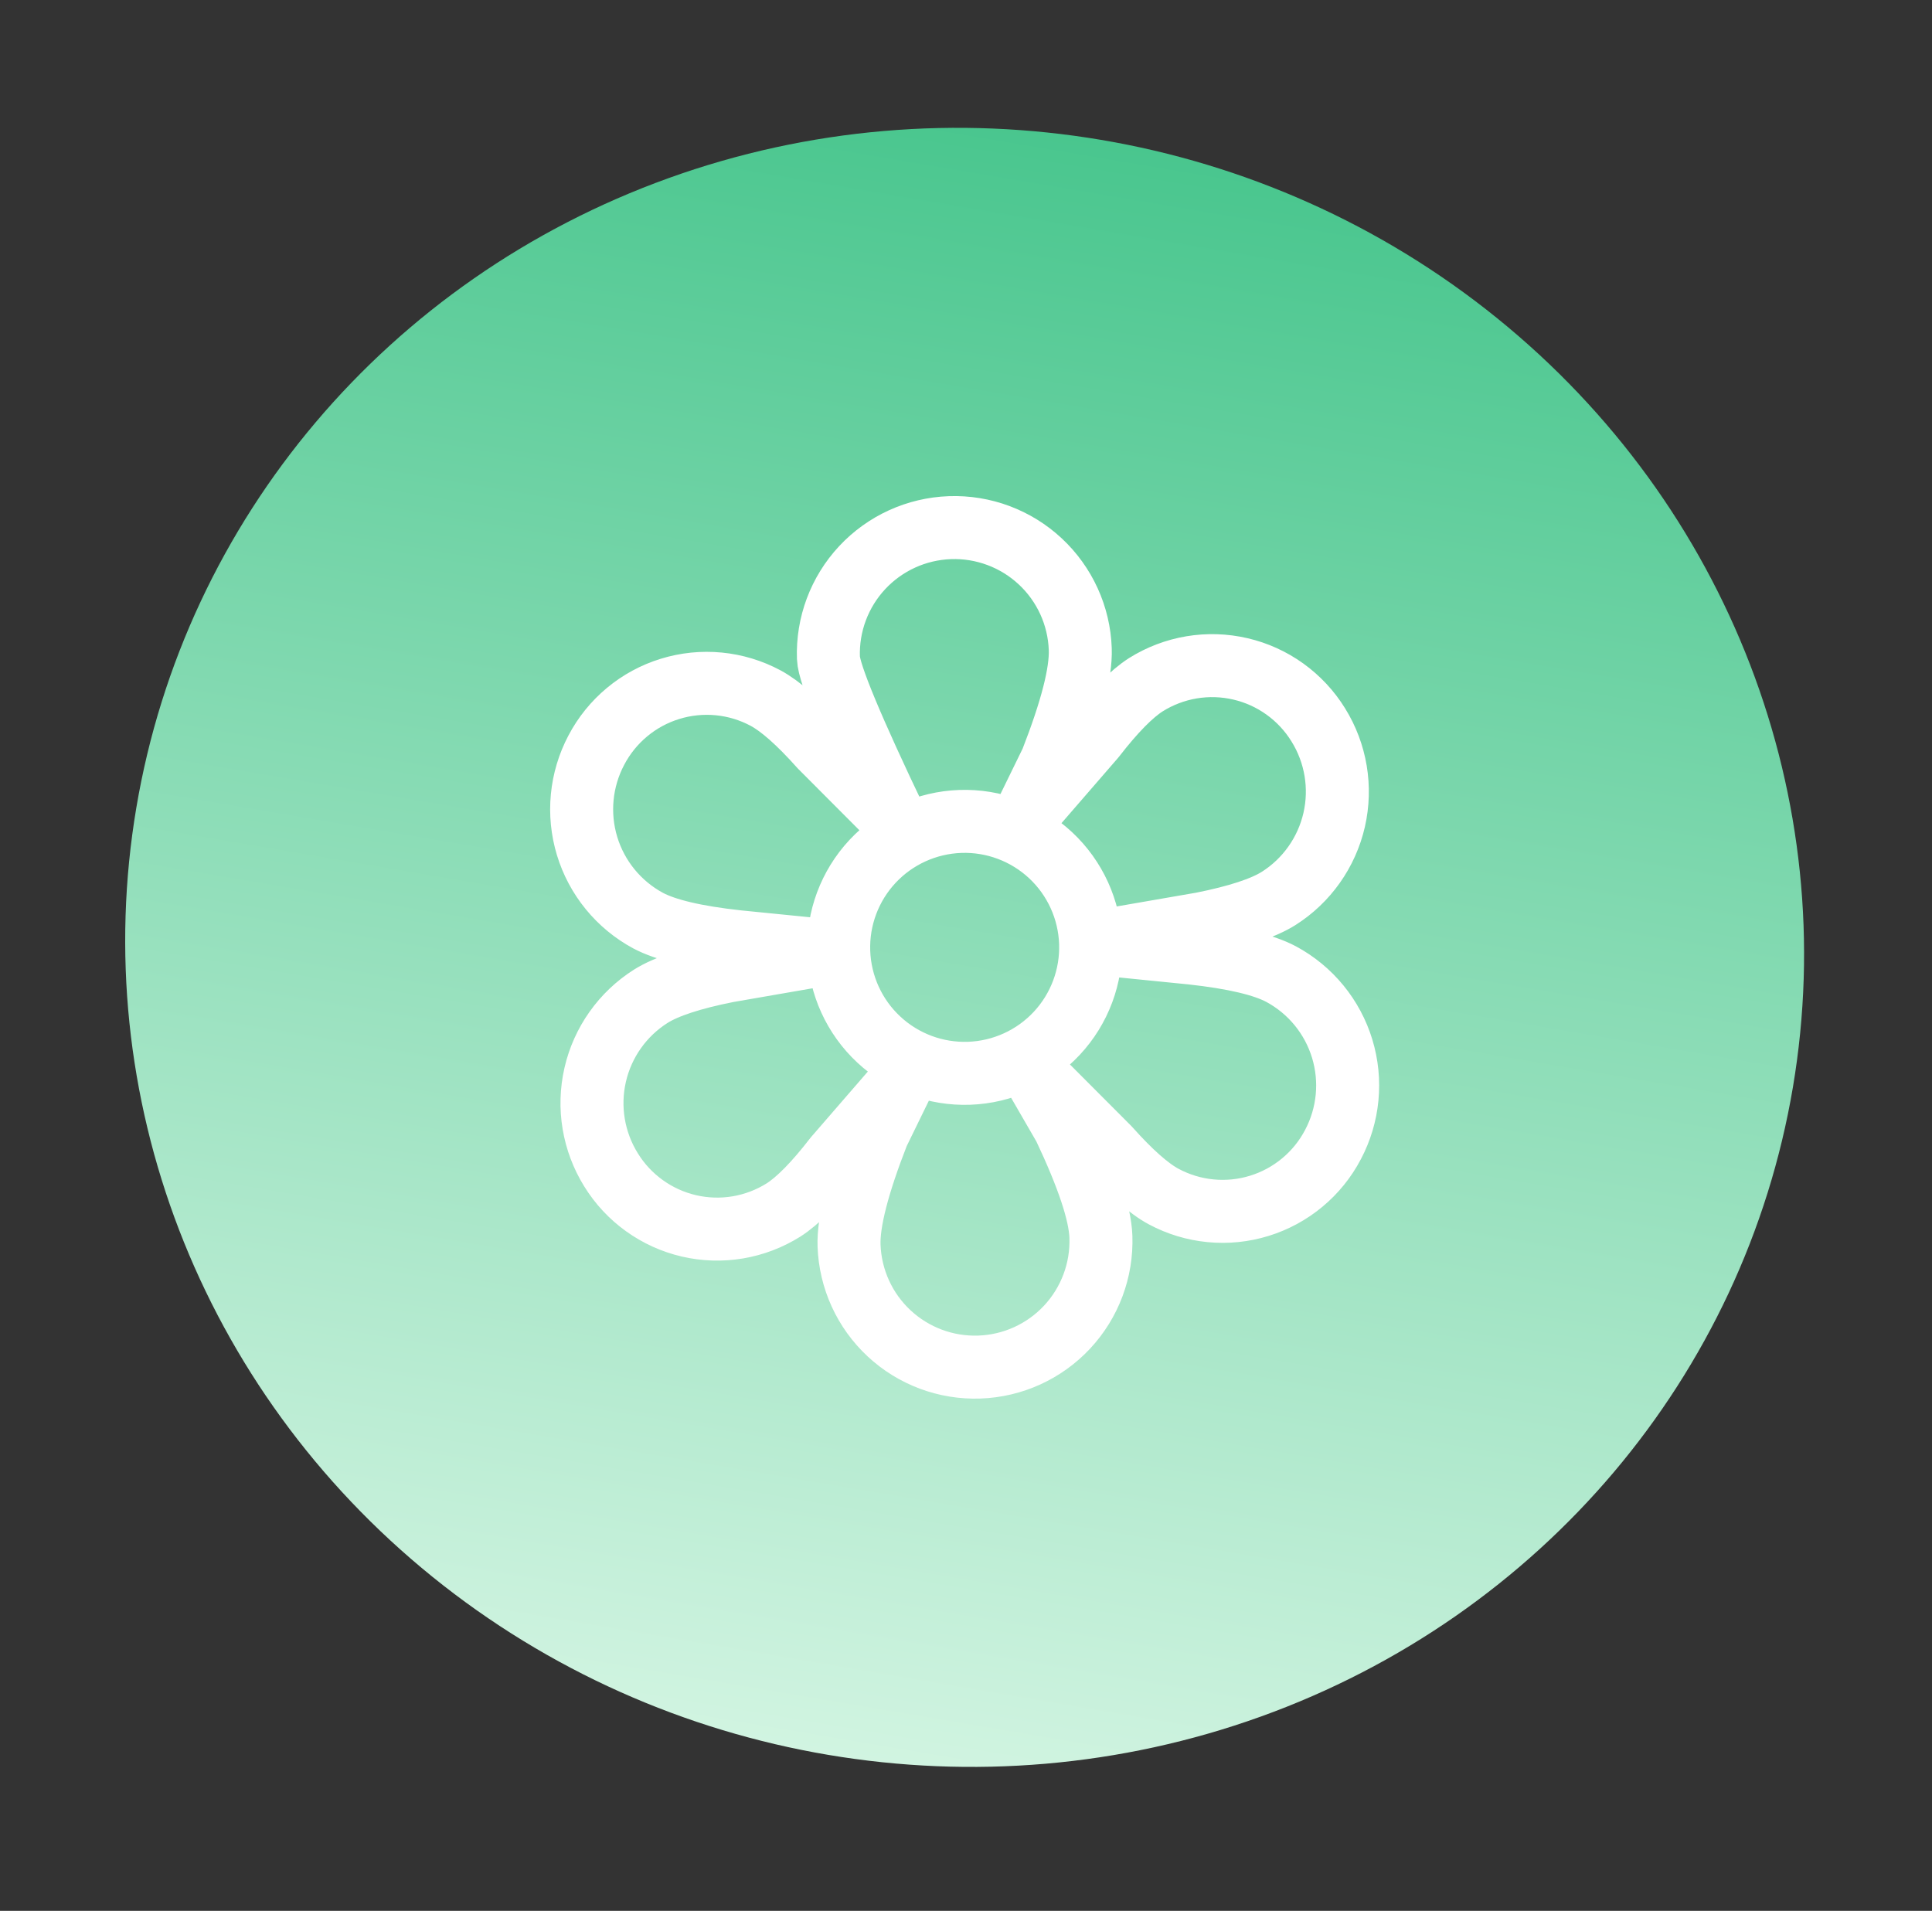
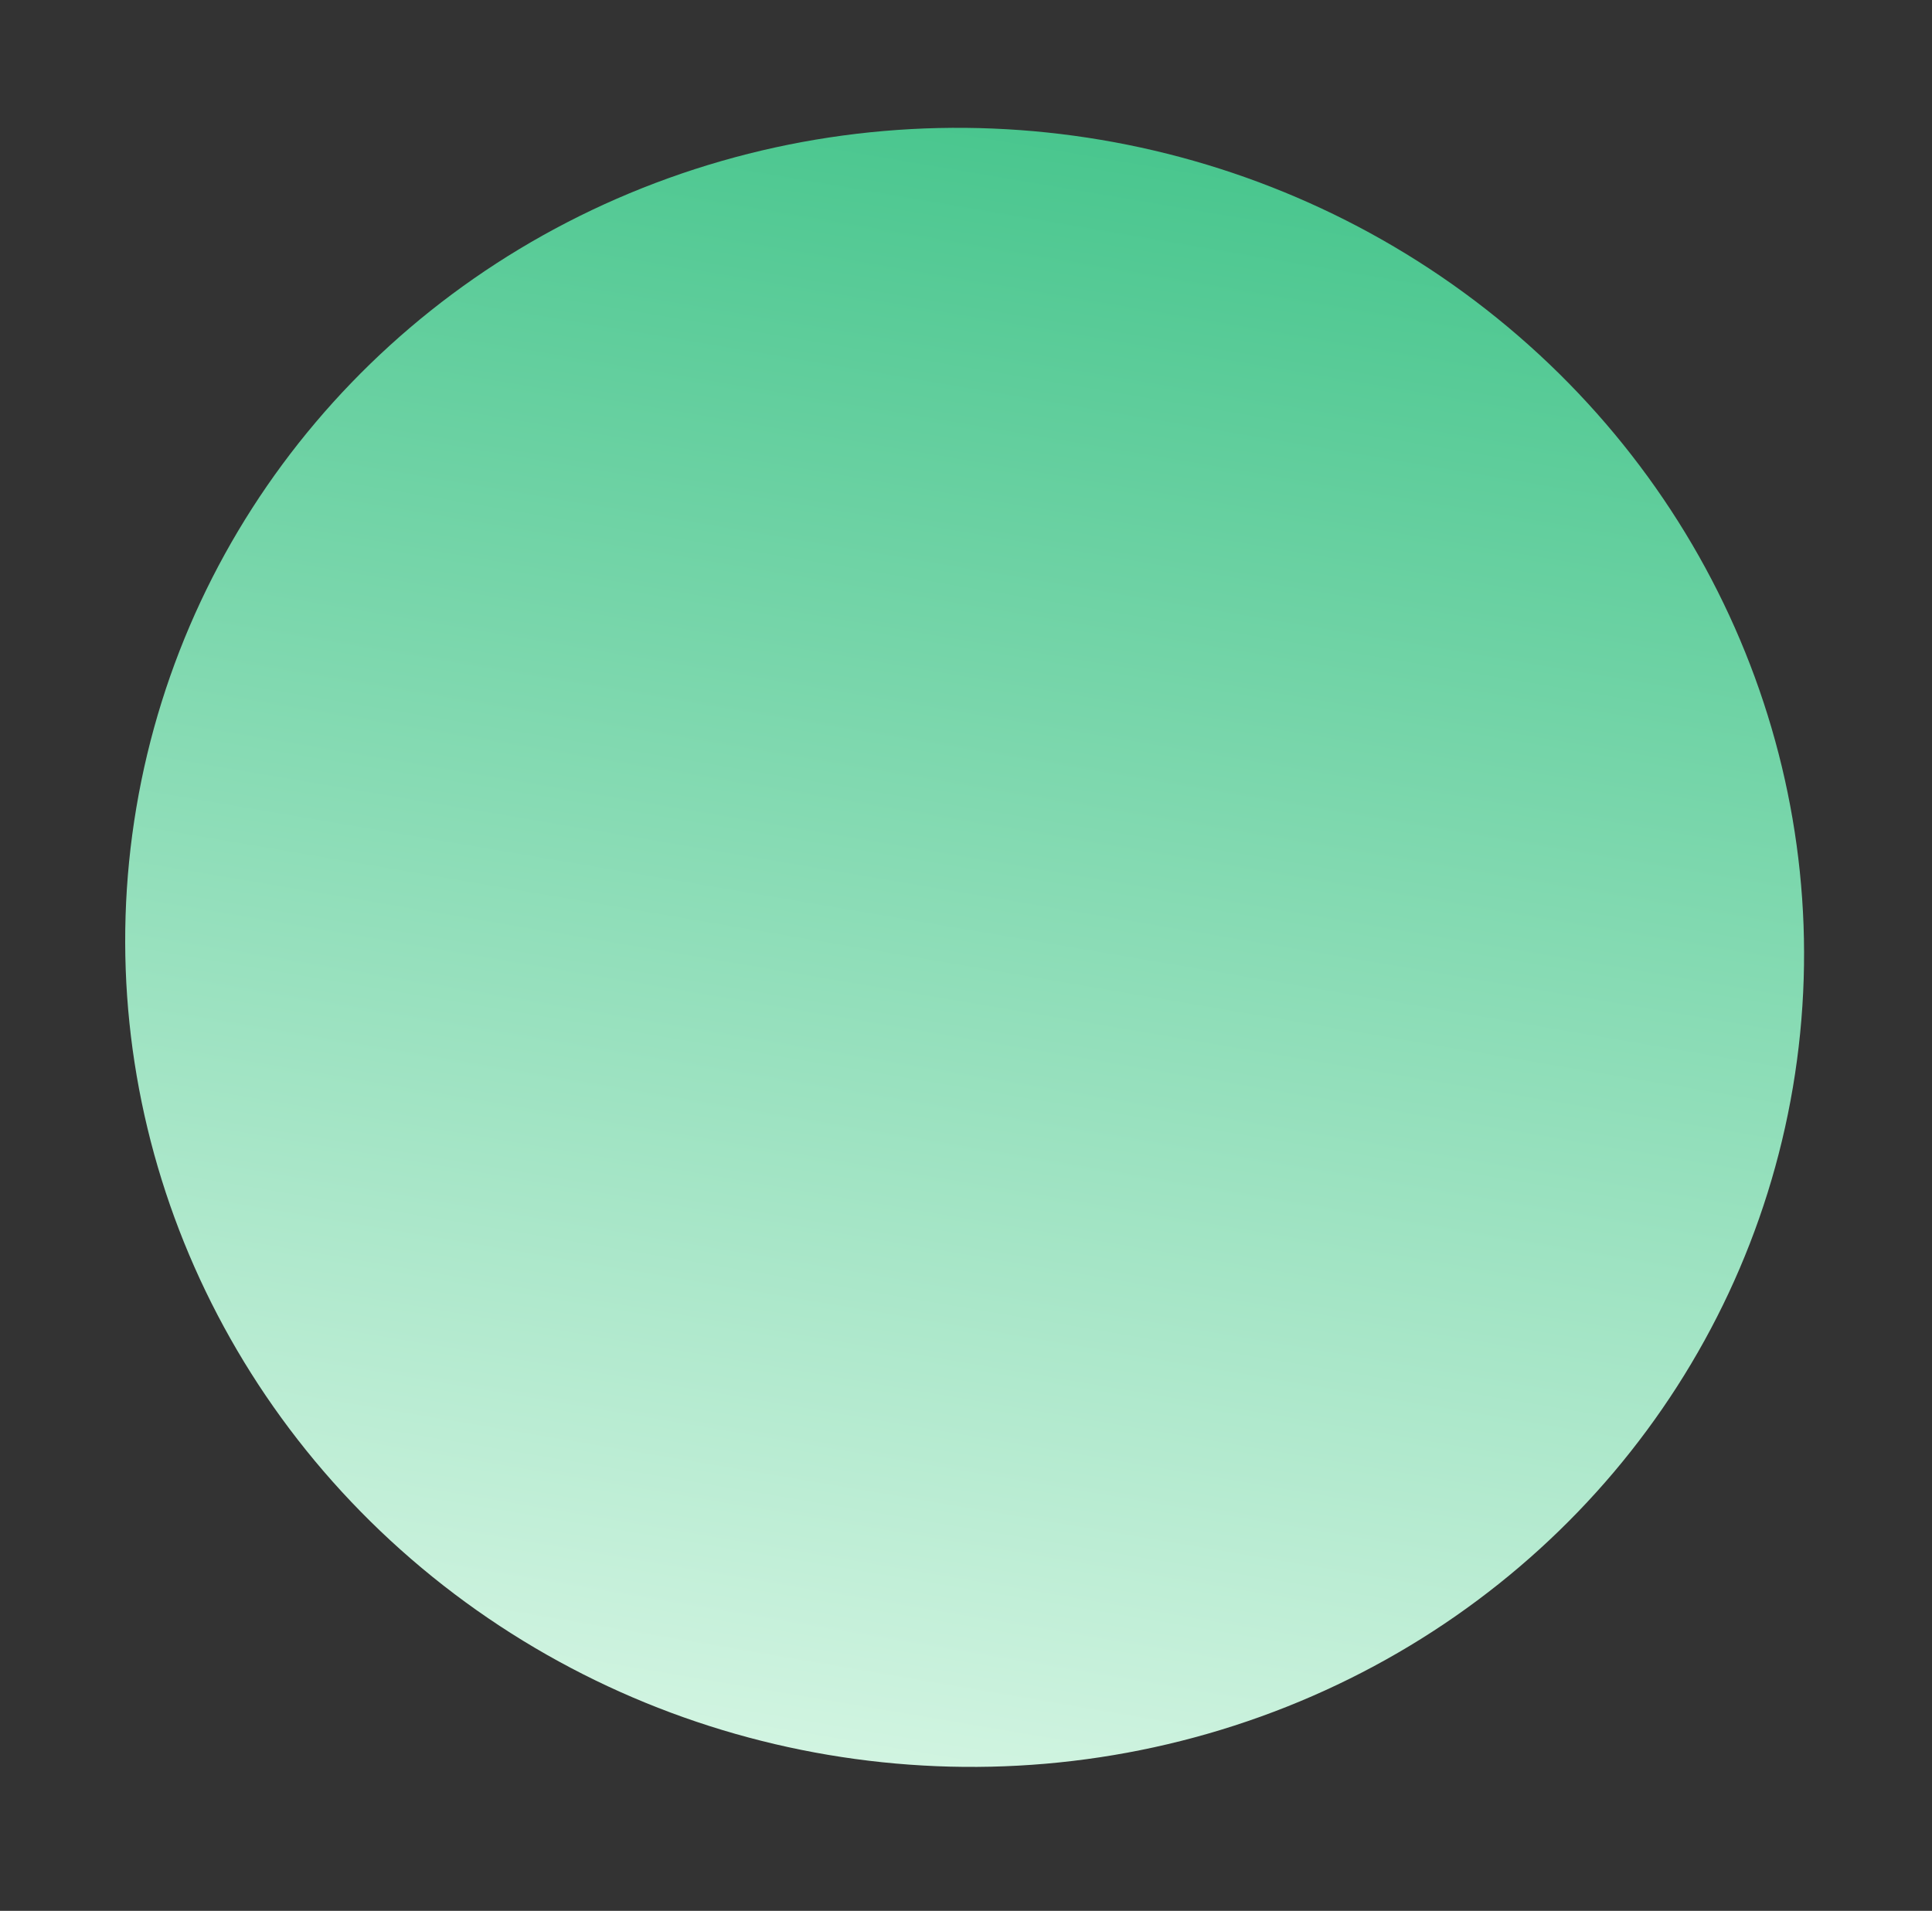
<svg xmlns="http://www.w3.org/2000/svg" width="92" height="91" viewBox="0 0 92 91" fill="none">
  <rect x="0" y="0" width="92" height="91" fill="#333333" stroke="none" />
  <ellipse cx="45.935" cy="45.116" rx="40" ry="39" transform="rotate(9.584 45.935 45.116)" fill="url(#paint0_linear_1179_9572)" />
-   <path d="M39.94 45.326C39.996 46.916 40.681 48.419 41.845 49.504C43.009 50.59 44.556 51.168 46.147 51.112C47.737 51.056 49.24 50.371 50.325 49.207C51.41 48.043 51.988 46.495 51.933 44.905M39.94 45.326C39.884 43.736 40.462 42.188 41.547 41.024C42.633 39.86 44.136 39.175 45.726 39.119C47.316 39.063 48.864 39.642 50.028 40.727C51.191 41.812 51.877 43.315 51.933 44.905M39.94 45.326L34.641 46.245C32.94 46.584 31.721 46.983 30.989 47.445C29.647 48.295 28.695 49.641 28.341 51.19C27.987 52.738 28.259 54.364 29.098 55.713C29.509 56.38 30.049 56.959 30.685 57.416C31.322 57.874 32.042 58.201 32.806 58.379C33.569 58.556 34.36 58.581 35.133 58.451C35.906 58.321 36.646 58.039 37.31 57.622C37.991 57.188 38.808 56.361 39.764 55.124L43.148 51.217L41.797 53.986C40.847 56.417 40.392 58.194 40.431 59.317C40.487 60.908 41.172 62.411 42.336 63.496C43.5 64.581 45.047 65.159 46.638 65.103C48.228 65.047 49.731 64.362 50.816 63.198C51.901 62.034 52.479 60.487 52.424 58.897C52.384 57.775 51.803 56.035 50.687 53.674L49.145 51.007L52.795 54.667C53.835 55.833 54.709 56.607 55.418 56.986C56.11 57.356 56.867 57.585 57.647 57.66C58.428 57.736 59.215 57.656 59.964 57.425C60.713 57.195 61.41 56.818 62.012 56.317C62.615 55.816 63.113 55.201 63.476 54.506C64.219 53.102 64.376 51.461 63.914 49.941C63.452 48.421 62.408 47.146 61.01 46.392C60.17 45.943 58.761 45.608 56.752 45.388L51.933 44.905M39.94 45.326L35.12 44.845C33.111 44.625 31.703 44.29 30.862 43.842C29.464 43.088 28.419 41.812 27.957 40.291C27.496 38.771 27.653 37.13 28.396 35.725C28.76 35.031 29.257 34.415 29.86 33.914C30.462 33.412 31.159 33.035 31.908 32.805C32.657 32.574 33.444 32.494 34.225 32.569C35.005 32.644 35.763 32.873 36.454 33.243C37.164 33.624 38.037 34.396 39.077 35.562L42.728 39.224C40.568 34.714 39.475 32.084 39.449 31.335C39.393 29.744 39.971 28.197 41.056 27.033C42.141 25.869 43.644 25.184 45.235 25.128C46.825 25.072 48.372 25.65 49.536 26.735C50.7 27.82 51.386 29.323 51.441 30.914C51.481 32.037 51.025 33.814 50.076 36.245L48.724 39.014L52.109 35.107C53.064 33.873 53.882 33.044 54.563 32.609C55.227 32.192 55.966 31.911 56.739 31.781C57.513 31.651 58.304 31.676 59.067 31.854C59.831 32.031 60.551 32.358 61.188 32.816C61.824 33.274 62.364 33.853 62.775 34.52C63.614 35.869 63.886 37.495 63.532 39.044C63.177 40.592 62.226 41.938 60.884 42.788C60.151 43.248 58.933 43.649 57.232 43.987L51.933 44.905" stroke="white" stroke-width="3" stroke-linecap="round" stroke-linejoin="round" />
  <defs>
    <linearGradient id="paint0_linear_1179_9572" x1="45.935" y1="6.116" x2="45.935" y2="84.116" gradientUnits="userSpaceOnUse">
      <stop stop-color="#49C68E" />
      <stop offset="1" stop-color="#D1F4E1" />
    </linearGradient>
  </defs>
</svg>